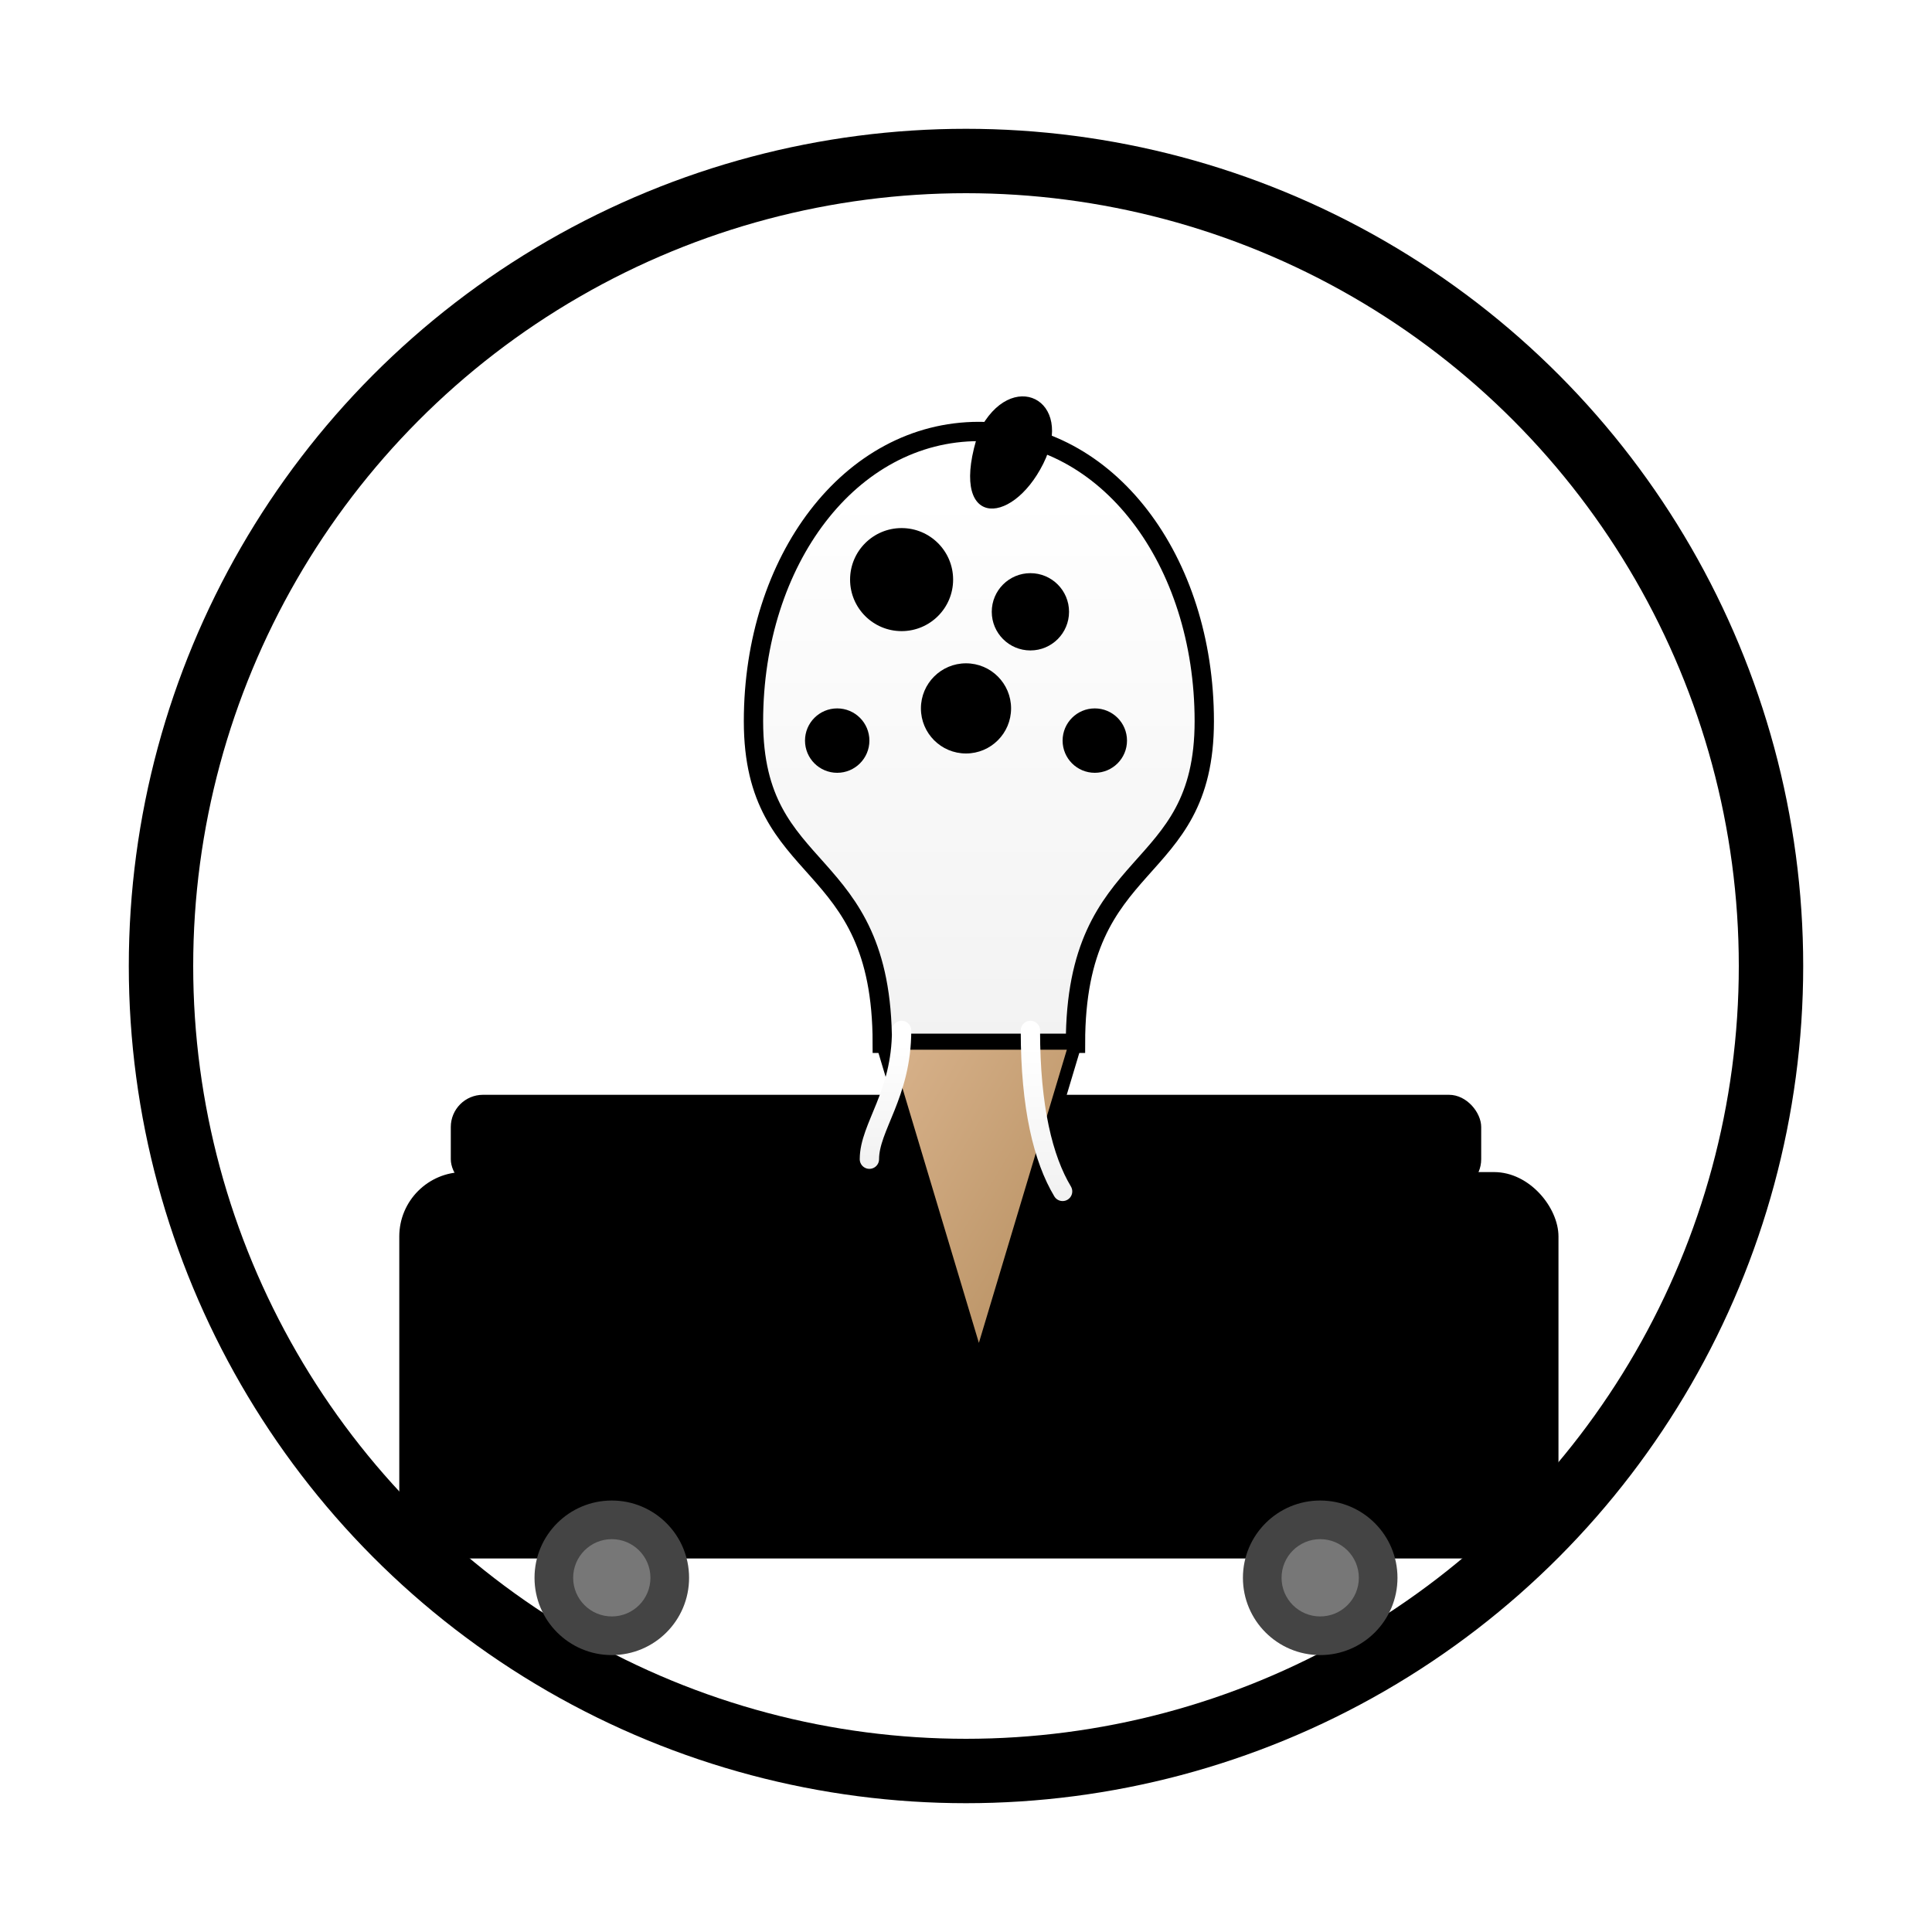
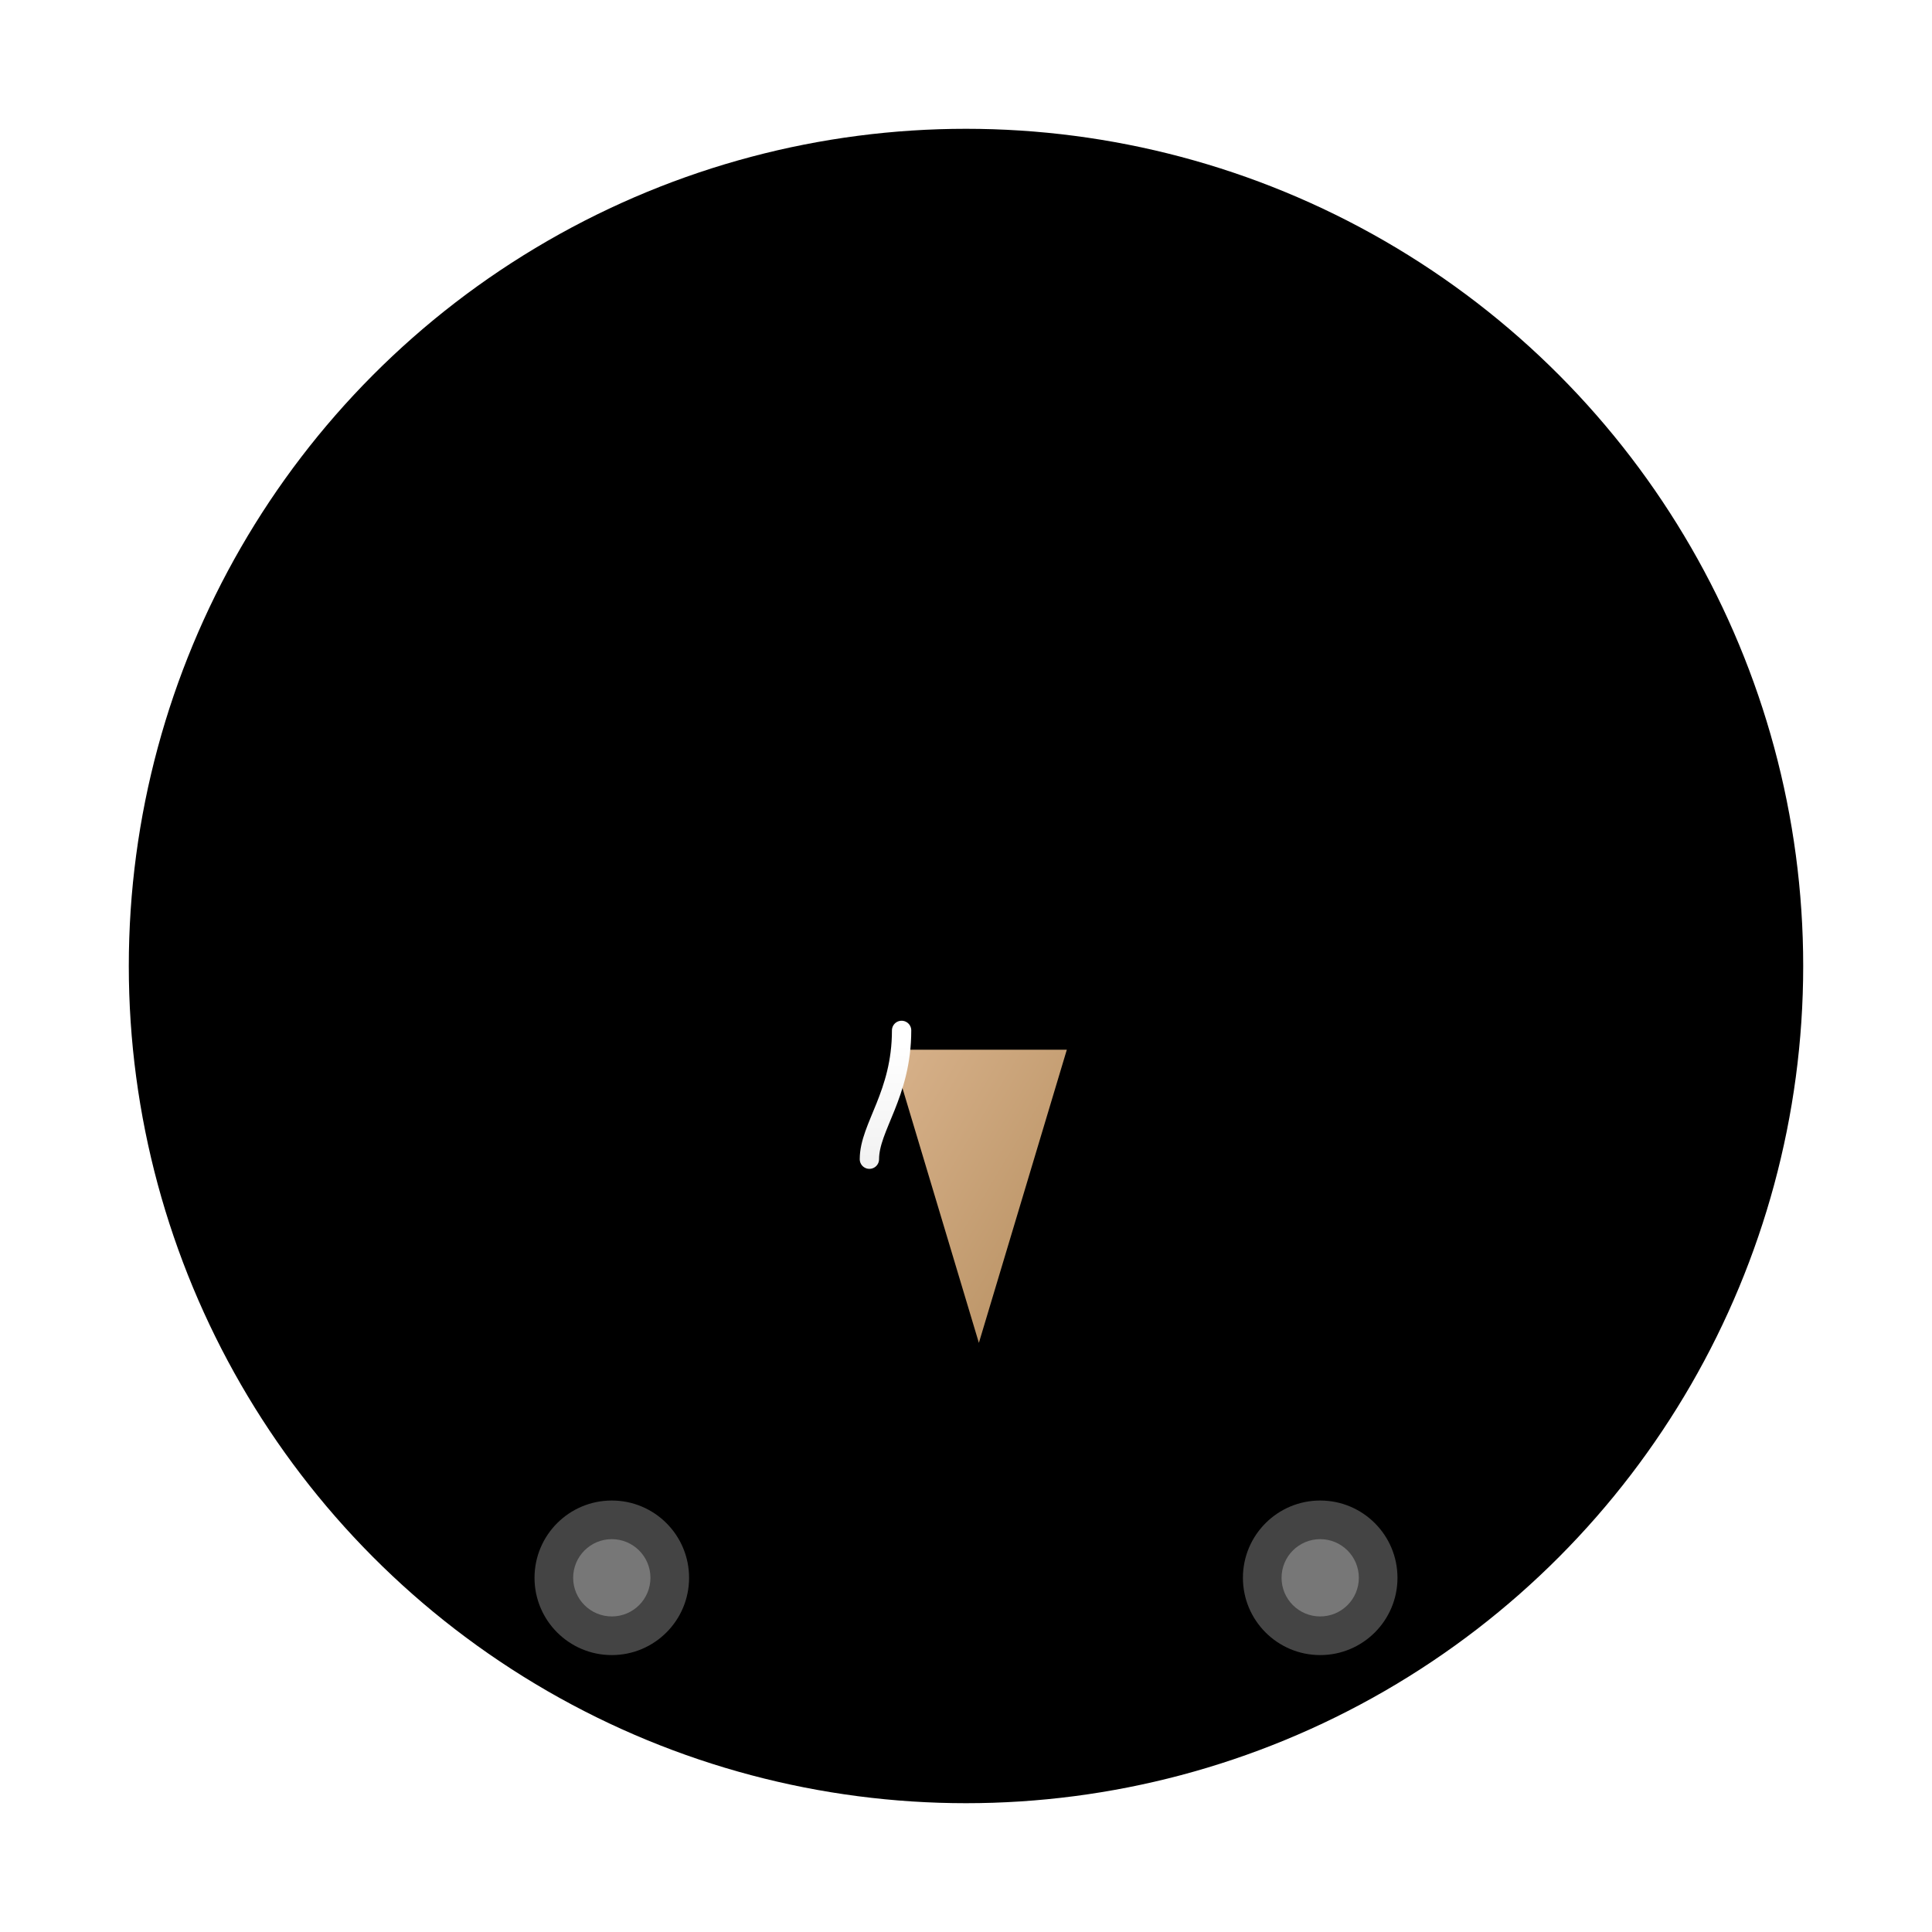
<svg xmlns="http://www.w3.org/2000/svg" viewBox="0 0 300 300">
  <defs>
    <linearGradient id="iceCreamGradient" x1="0%" y1="0%" x2="0%" y2="100%">
      <stop offset="10%" stop-color="white" />
      <stop offset="100%" stop-color="#f2f2f2" />
    </linearGradient>
    <linearGradient id="coneGradient" x1="0%" y1="0%" x2="100%" y2="100%">
      <stop offset="0%" stop-color="#d9b38c" />
      <stop offset="100%" stop-color="#b38c5d" />
    </linearGradient>
    <linearGradient id="cartGradient" x1="0%" y1="0%" x2="100%" y2="100%">
      <stop offset="0%" stop-color="hsl(261, 36%, 34%)" />
      <stop offset="100%" stop-color="hsl(261, 36%, 19%)" />
    </linearGradient>
    <filter id="shadow" x="-20%" y="-20%" width="140%" height="140%">
      <feGaussianBlur in="SourceAlpha" stdDeviation="3" />
      <feOffset dx="2" dy="2" result="offsetblur" />
      <feComponentTransfer>
        <feFuncA type="linear" slope="0.3" />
      </feComponentTransfer>
      <feMerge>
        <feMergeNode />
        <feMergeNode in="SourceGraphic" />
      </feMerge>
    </filter>
  </defs>
  <circle cx="150" cy="150" r="130" fill="hsl(261, 36%, 19%)" opacity="0.1" />
-   <circle cx="150" cy="150" r="120" fill="white" />
  <rect x="60" y="180" width="180" height="60" rx="10" fill="url(#cartGradient)" filter="url(#shadow)" />
  <rect x="70" y="170" width="160" height="15" rx="5" fill="hsl(261, 36%, 59%)" />
  <circle cx="95" cy="245" r="12" fill="#444" />
  <circle cx="95" cy="245" r="6" fill="#777" />
  <circle cx="205" cy="245" r="12" fill="#444" />
  <circle cx="205" cy="245" r="6" fill="#777" />
-   <path d="M150,65 C130,65 115,85 115,110 C115,135 135,130 135,160 L165,160 C165,130 185,135 185,110 C185,85 170,65 150,65 Z" fill="url(#iceCreamGradient)" stroke="hsl(261, 36%, 34%)" stroke-width="3" filter="url(#shadow)" />
  <path d="M135,160 L165,160 L150,210 Z" fill="url(#coneGradient)" stroke="hsl(261, 36%, 19%)" stroke-width="2" filter="url(#shadow)" />
-   <circle cx="140" cy="90" r="8" fill="hsl(261, 36%, 59%)" opacity="0.8" />
-   <circle cx="160" cy="95" r="6" fill="hsl(261, 36%, 59%)" opacity="0.8" />
  <circle cx="150" cy="110" r="7" fill="hsl(261, 36%, 59%)" opacity="0.8" />
  <circle cx="130" cy="115" r="5" fill="hsl(261, 36%, 59%)" opacity="0.8" />
  <circle cx="170" cy="115" r="5" fill="hsl(261, 36%, 59%)" opacity="0.8" />
  <path d="M140,160 C140,170 135,175 135,180" fill="none" stroke="url(#iceCreamGradient)" stroke-width="3" stroke-linecap="round" />
-   <path d="M160,160 C160,172 162,180 165,185" fill="none" stroke="url(#iceCreamGradient)" stroke-width="3" stroke-linecap="round" />
  <path d="M150,65 C155,55 165,60 160,70 C155,80 145,80 150,65 Z" fill="hsl(261, 36%, 59%)" filter="url(#shadow)" />
</svg>